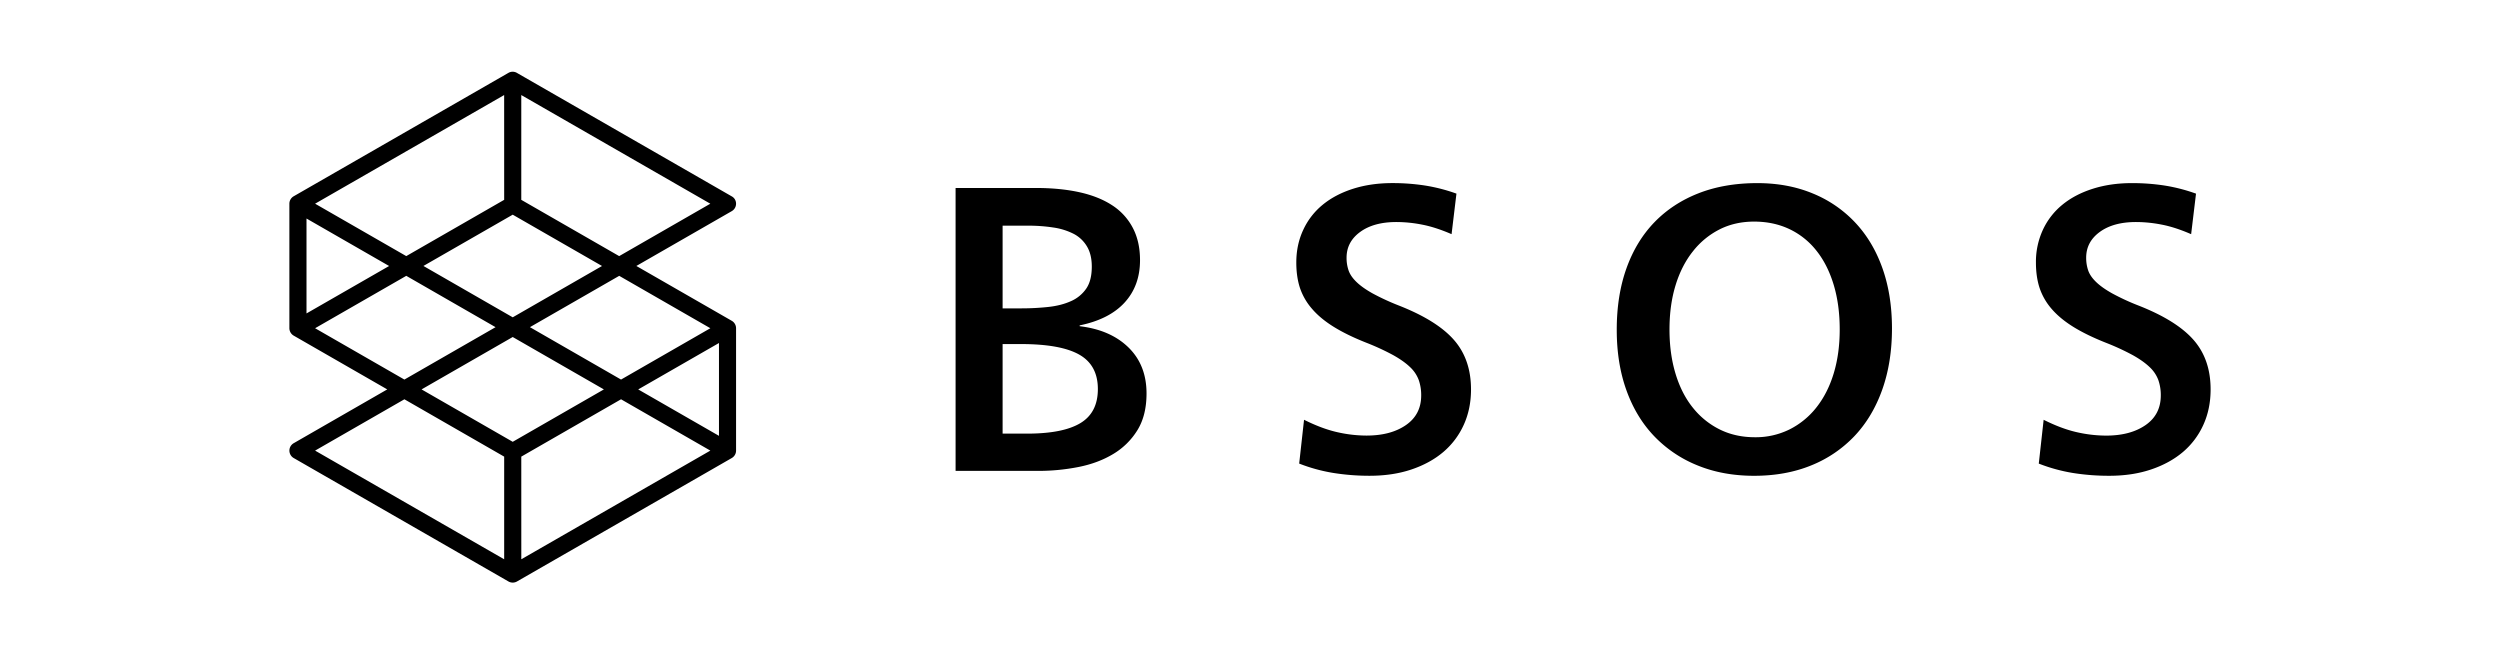
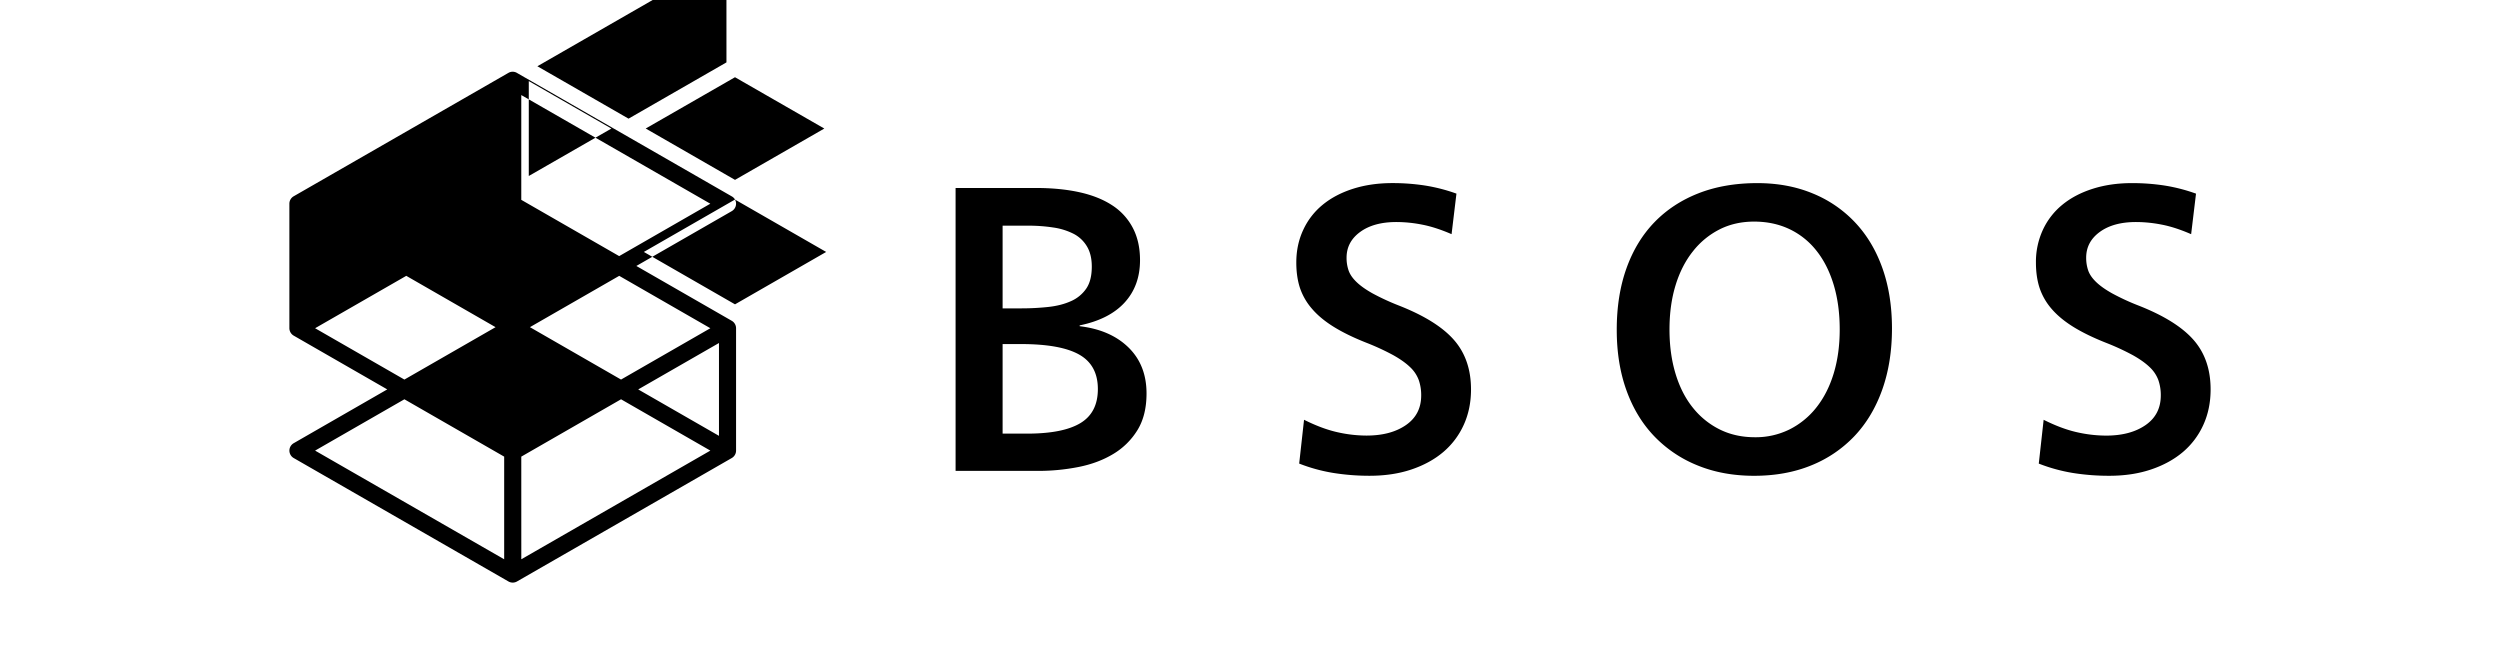
<svg xmlns="http://www.w3.org/2000/svg" width="230" height="61" fill="currentColor">
-   <path fill-rule="evenodd" d="M67.62 18.36a.79.79 0 0 1-.296 1.064l-8.78 5.045 8.78 5.046a.79.79 0 0 1 .394.682v11.26a.79.79 0 0 1-.395.682l-19.76 11.356a.79.79 0 0 1-.785 0l-19.76-11.357a.79.79 0 0 1-.288-1.075.8.8 0 0 1 .288-.288l8.609-4.95-8.609-4.948a.8.8 0 0 1-.395-.682V18.74a.79.79 0 0 1 .395-.682l19.76-11.356a.78.78 0 0 1 .804.019l19.76 11.356a.76.76 0 0 1 .278.281M47.17 31.005l-8.386 4.82 8.387 4.821 8.386-4.82zm0-11.255-8.215 4.718 8.216 4.725 8.215-4.722zm-9.794 3.811 9.008-5.177-.002-9.64-17.393 9.996zm-1.578.91-7.6-4.368v8.733zM46.384 42.01l-9.179-5.276-8.216 4.722 17.395 9.998zm10.752-5.276-9.178 5.276.002 9.443 17.392-9.997zm1.579-.907 7.43 4.27v-8.54zM47.958 18.385l9.007 5.177 8.385-4.821-17.392-9.996zm-10.581 6.992-8.388 4.82 8.216 4.723 8.387-4.82zm19.759 9.543 8.216-4.723-8.384-4.82-8.215 4.722zm73.721-14.25a12.3 12.3 0 0 0-2.386-.243q-2.09 0-3.337.914-1.25.913-1.25 2.369c-.004.399.059.796.186 1.174q.188.54.728 1.06.54.522 1.472 1.045 1.177.635 2.425 1.12 3.505 1.378 5.071 3.168t1.567 4.55q0 1.789-.671 3.263a7.1 7.1 0 0 1-1.884 2.499q-1.21 1.024-2.927 1.603-1.716.578-3.841.579a21 21 0 0 1-3.374-.265 15.4 15.4 0 0 1-3.111-.857l.447-4.03q1.64.82 3.04 1.137a12.2 12.2 0 0 0 2.703.317q2.24 0 3.637-.97t1.398-2.721c.006-.481-.07-.96-.224-1.414a3.1 3.1 0 0 0-.801-1.195q-.579-.558-1.549-1.1a22 22 0 0 0-2.461-1.137q-1.788-.706-3.02-1.472-1.232-.765-1.995-1.66a5.7 5.7 0 0 1-1.105-1.918q-.335-1.024-.335-2.333 0-1.64.637-3.001a6.5 6.5 0 0 1 1.789-2.313q1.157-.95 2.798-1.473 1.64-.522 3.617-.521a19.5 19.5 0 0 1 3.001.223 16 16 0 0 1 2.891.745l-.448 3.73q-1.456-.632-2.688-.873m-35.559-3.376q2.236 0 4.01.391 1.771.392 3 1.194a5.5 5.5 0 0 1 1.902 2.07q.671 1.268.672 2.983 0 2.349-1.414 3.897t-4.14 2.106v.076q2.833.334 4.494 1.957 1.66 1.624 1.659 4.233 0 2.014-.839 3.374a6.54 6.54 0 0 1-2.237 2.2q-1.4.84-3.207 1.193a19 19 0 0 1-3.71.354h-7.574V17.294zm-1.38 11.076q1.272.003 2.536-.131 1.194-.131 2.089-.54a3.3 3.3 0 0 0 1.398-1.157q.504-.745.504-2.013 0-1.12-.449-1.865a3.06 3.06 0 0 0-1.23-1.156 6 6 0 0 0-1.866-.578 15 15 0 0 0-2.35-.168h-2.31v7.608zm.56 11.524q3.318 0 4.922-.97 1.604-.968 1.604-3.131 0-2.2-1.715-3.17t-5.374-.97H92.24v8.239zm76.209-19.41a11.1 11.1 0 0 0-3.916-2.687q-2.293-.95-5.09-.95-3.021-.001-5.408.932-2.386.933-4.064 2.666-1.677 1.735-2.572 4.233-.897 2.499-.896 5.668 0 3.095.896 5.575.894 2.48 2.554 4.213a11.4 11.4 0 0 0 3.99 2.687q2.33.952 5.202.952 2.905-.001 5.239-.952a11.3 11.3 0 0 0 3.99-2.703q1.658-1.753 2.554-4.27t.896-5.65q-.004-3.057-.876-5.518-.873-2.462-2.499-4.196m-14.931 2.628a7.3 7.3 0 0 1 2.46-2.015h-.003q1.417-.71 3.167-.71 1.792 0 3.247.69a6.94 6.94 0 0 1 2.48 1.979q1.029 1.287 1.588 3.132t.559 4.121q0 2.235-.559 4.064-.56 1.828-1.603 3.133a7.3 7.3 0 0 1-2.48 2.013c-.981.477-2.06.72-3.151.707q-1.79 0-3.227-.707a7.3 7.3 0 0 1-2.478-1.995q-1.044-1.287-1.604-3.133-.56-1.844-.559-4.082 0-2.24.559-4.065.559-1.827 1.604-3.132m43.146-2.442a12.3 12.3 0 0 0-2.387-.243q-2.088 0-3.337.914-1.25.913-1.25 2.369c-.003.399.06.796.186 1.174q.188.54.728 1.06.54.522 1.473 1.045a21 21 0 0 0 2.424 1.12q3.506 1.378 5.072 3.168t1.565 4.551q0 1.79-.67 3.262a7.1 7.1 0 0 1-1.883 2.5q-1.213 1.024-2.928 1.602-1.716.579-3.841.58a21 21 0 0 1-3.375-.263 15.4 15.4 0 0 1-3.111-.858l.447-4.03q1.642.822 3.04 1.138c.887.206 1.793.312 2.703.317q2.239 0 3.637-.97t1.398-2.722a4.2 4.2 0 0 0-.224-1.414 3.1 3.1 0 0 0-.801-1.194q-.579-.558-1.548-1.1a22 22 0 0 0-2.462-1.137q-1.788-.707-3.02-1.472-1.232-.766-1.997-1.66a5.7 5.7 0 0 1-1.1-1.92q-.335-1.025-.335-2.334a7 7 0 0 1 .636-3.001 6.5 6.5 0 0 1 1.789-2.31q1.156-.951 2.797-1.473 1.64-.524 3.617-.522a19.5 19.5 0 0 1 3.002.223c.983.157 1.95.407 2.886.745l-.448 3.73q-1.453-.635-2.683-.875" clip-rule="evenodd" />
+   <path fill-rule="evenodd" d="M67.62 18.36a.79.79 0 0 1-.296 1.064l-8.78 5.045 8.78 5.046a.79.79 0 0 1 .394.682v11.26a.79.79 0 0 1-.395.682l-19.76 11.356a.79.79 0 0 1-.785 0l-19.76-11.357a.79.79 0 0 1-.288-1.075.8.8 0 0 1 .288-.288l8.609-4.95-8.609-4.948a.8.8 0 0 1-.395-.682V18.74a.79.79 0 0 1 .395-.682l19.76-11.356a.78.78 0 0 1 .804.019l19.76 11.356a.76.76 0 0 1 .278.281l-8.386 4.82 8.387 4.821 8.386-4.82zm0-11.255-8.215 4.718 8.216 4.725 8.215-4.722zm-9.794 3.811 9.008-5.177-.002-9.64-17.393 9.996zm-1.578.91-7.6-4.368v8.733zM46.384 42.01l-9.179-5.276-8.216 4.722 17.395 9.998zm10.752-5.276-9.178 5.276.002 9.443 17.392-9.997zm1.579-.907 7.43 4.27v-8.54zM47.958 18.385l9.007 5.177 8.385-4.821-17.392-9.996zm-10.581 6.992-8.388 4.82 8.216 4.723 8.387-4.82zm19.759 9.543 8.216-4.723-8.384-4.82-8.215 4.722zm73.721-14.25a12.3 12.3 0 0 0-2.386-.243q-2.09 0-3.337.914-1.25.913-1.25 2.369c-.004.399.059.796.186 1.174q.188.54.728 1.06.54.522 1.472 1.045 1.177.635 2.425 1.12 3.505 1.378 5.071 3.168t1.567 4.55q0 1.789-.671 3.263a7.1 7.1 0 0 1-1.884 2.499q-1.21 1.024-2.927 1.603-1.716.578-3.841.579a21 21 0 0 1-3.374-.265 15.4 15.4 0 0 1-3.111-.857l.447-4.03q1.64.82 3.04 1.137a12.2 12.2 0 0 0 2.703.317q2.24 0 3.637-.97t1.398-2.721c.006-.481-.07-.96-.224-1.414a3.1 3.1 0 0 0-.801-1.195q-.579-.558-1.549-1.1a22 22 0 0 0-2.461-1.137q-1.788-.706-3.02-1.472-1.232-.765-1.995-1.66a5.7 5.7 0 0 1-1.105-1.918q-.335-1.024-.335-2.333 0-1.64.637-3.001a6.5 6.5 0 0 1 1.789-2.313q1.157-.95 2.798-1.473 1.64-.522 3.617-.521a19.5 19.5 0 0 1 3.001.223 16 16 0 0 1 2.891.745l-.448 3.73q-1.456-.632-2.688-.873m-35.559-3.376q2.236 0 4.01.391 1.771.392 3 1.194a5.5 5.5 0 0 1 1.902 2.07q.671 1.268.672 2.983 0 2.349-1.414 3.897t-4.14 2.106v.076q2.833.334 4.494 1.957 1.66 1.624 1.659 4.233 0 2.014-.839 3.374a6.54 6.54 0 0 1-2.237 2.2q-1.4.84-3.207 1.193a19 19 0 0 1-3.71.354h-7.574V17.294zm-1.38 11.076q1.272.003 2.536-.131 1.194-.131 2.089-.54a3.3 3.3 0 0 0 1.398-1.157q.504-.745.504-2.013 0-1.12-.449-1.865a3.06 3.06 0 0 0-1.23-1.156 6 6 0 0 0-1.866-.578 15 15 0 0 0-2.35-.168h-2.31v7.608zm.56 11.524q3.318 0 4.922-.97 1.604-.968 1.604-3.131 0-2.2-1.715-3.17t-5.374-.97H92.24v8.239zm76.209-19.41a11.1 11.1 0 0 0-3.916-2.687q-2.293-.95-5.09-.95-3.021-.001-5.408.932-2.386.933-4.064 2.666-1.677 1.735-2.572 4.233-.897 2.499-.896 5.668 0 3.095.896 5.575.894 2.48 2.554 4.213a11.4 11.4 0 0 0 3.99 2.687q2.33.952 5.202.952 2.905-.001 5.239-.952a11.3 11.3 0 0 0 3.99-2.703q1.658-1.753 2.554-4.27t.896-5.65q-.004-3.057-.876-5.518-.873-2.462-2.499-4.196m-14.931 2.628a7.3 7.3 0 0 1 2.46-2.015h-.003q1.417-.71 3.167-.71 1.792 0 3.247.69a6.94 6.94 0 0 1 2.48 1.979q1.029 1.287 1.588 3.132t.559 4.121q0 2.235-.559 4.064-.56 1.828-1.603 3.133a7.3 7.3 0 0 1-2.48 2.013c-.981.477-2.06.72-3.151.707q-1.79 0-3.227-.707a7.3 7.3 0 0 1-2.478-1.995q-1.044-1.287-1.604-3.133-.56-1.844-.559-4.082 0-2.24.559-4.065.559-1.827 1.604-3.132m43.146-2.442a12.3 12.3 0 0 0-2.387-.243q-2.088 0-3.337.914-1.25.913-1.25 2.369c-.003.399.06.796.186 1.174q.188.54.728 1.06.54.522 1.473 1.045a21 21 0 0 0 2.424 1.12q3.506 1.378 5.072 3.168t1.565 4.551q0 1.79-.67 3.262a7.1 7.1 0 0 1-1.883 2.5q-1.213 1.024-2.928 1.602-1.716.579-3.841.58a21 21 0 0 1-3.375-.263 15.4 15.4 0 0 1-3.111-.858l.447-4.03q1.642.822 3.04 1.138c.887.206 1.793.312 2.703.317q2.239 0 3.637-.97t1.398-2.722a4.2 4.2 0 0 0-.224-1.414 3.1 3.1 0 0 0-.801-1.194q-.579-.558-1.548-1.1a22 22 0 0 0-2.462-1.137q-1.788-.707-3.02-1.472-1.232-.766-1.997-1.66a5.7 5.7 0 0 1-1.1-1.92q-.335-1.025-.335-2.334a7 7 0 0 1 .636-3.001 6.5 6.5 0 0 1 1.789-2.31q1.156-.951 2.797-1.473 1.64-.524 3.617-.522a19.5 19.5 0 0 1 3.002.223c.983.157 1.95.407 2.886.745l-.448 3.73q-1.453-.635-2.683-.875" clip-rule="evenodd" />
</svg>